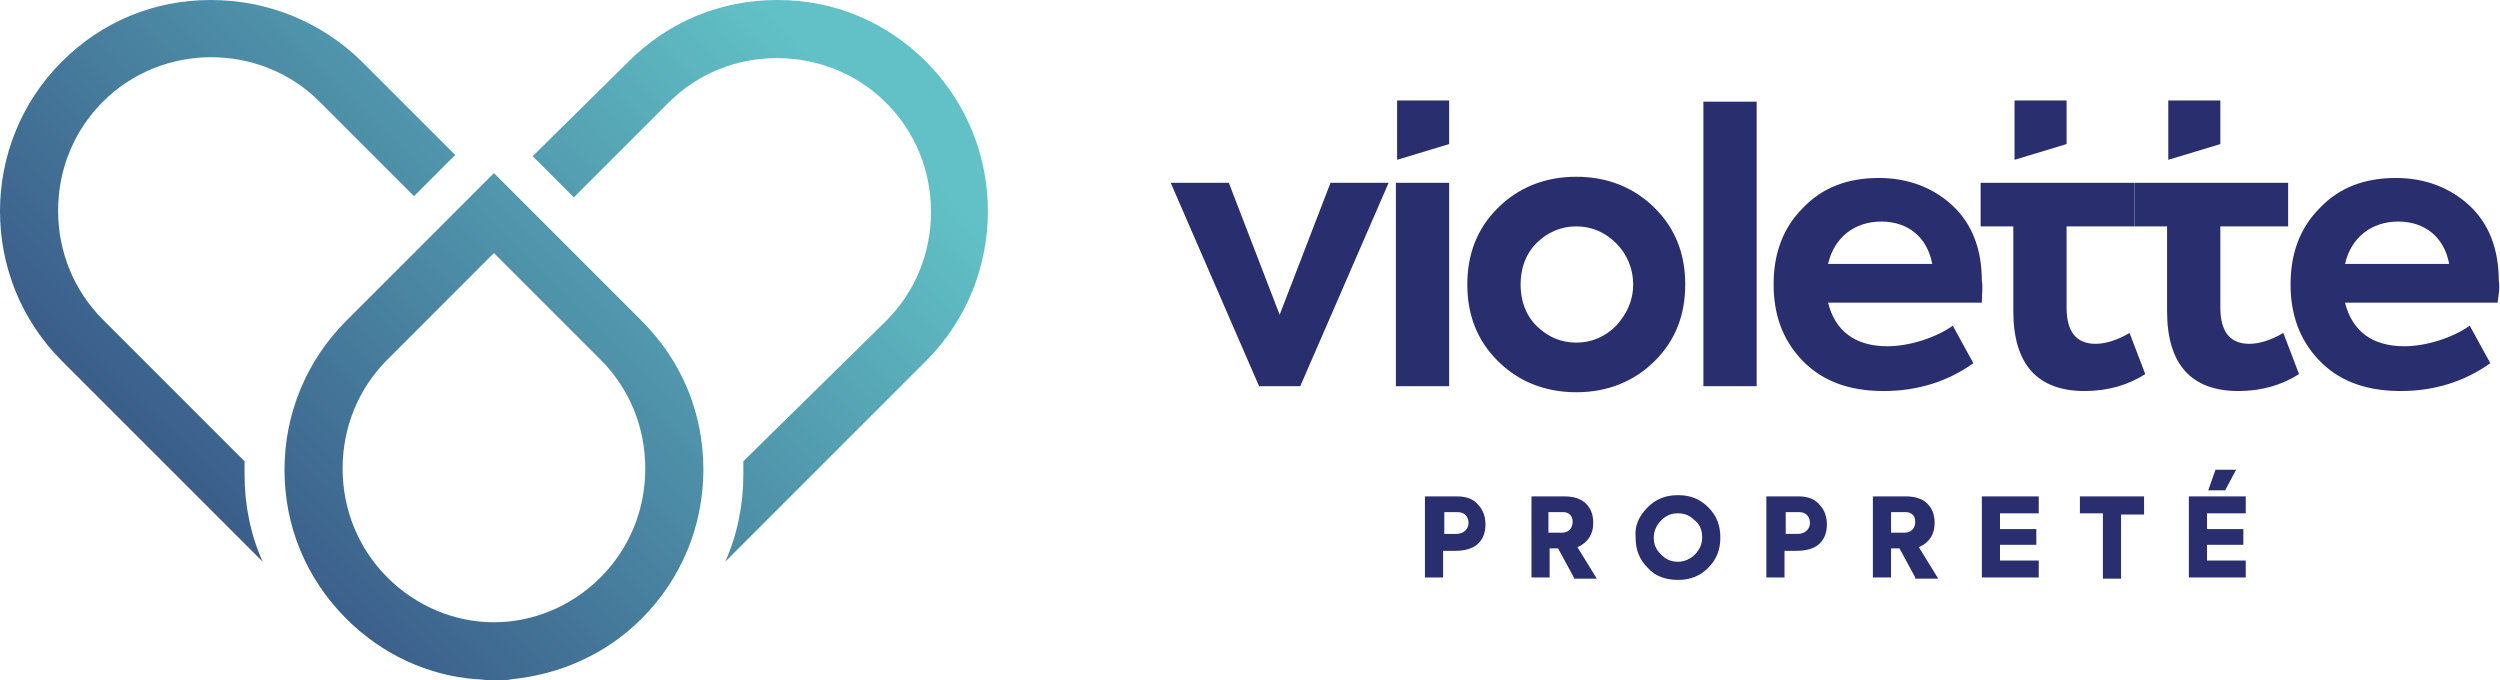
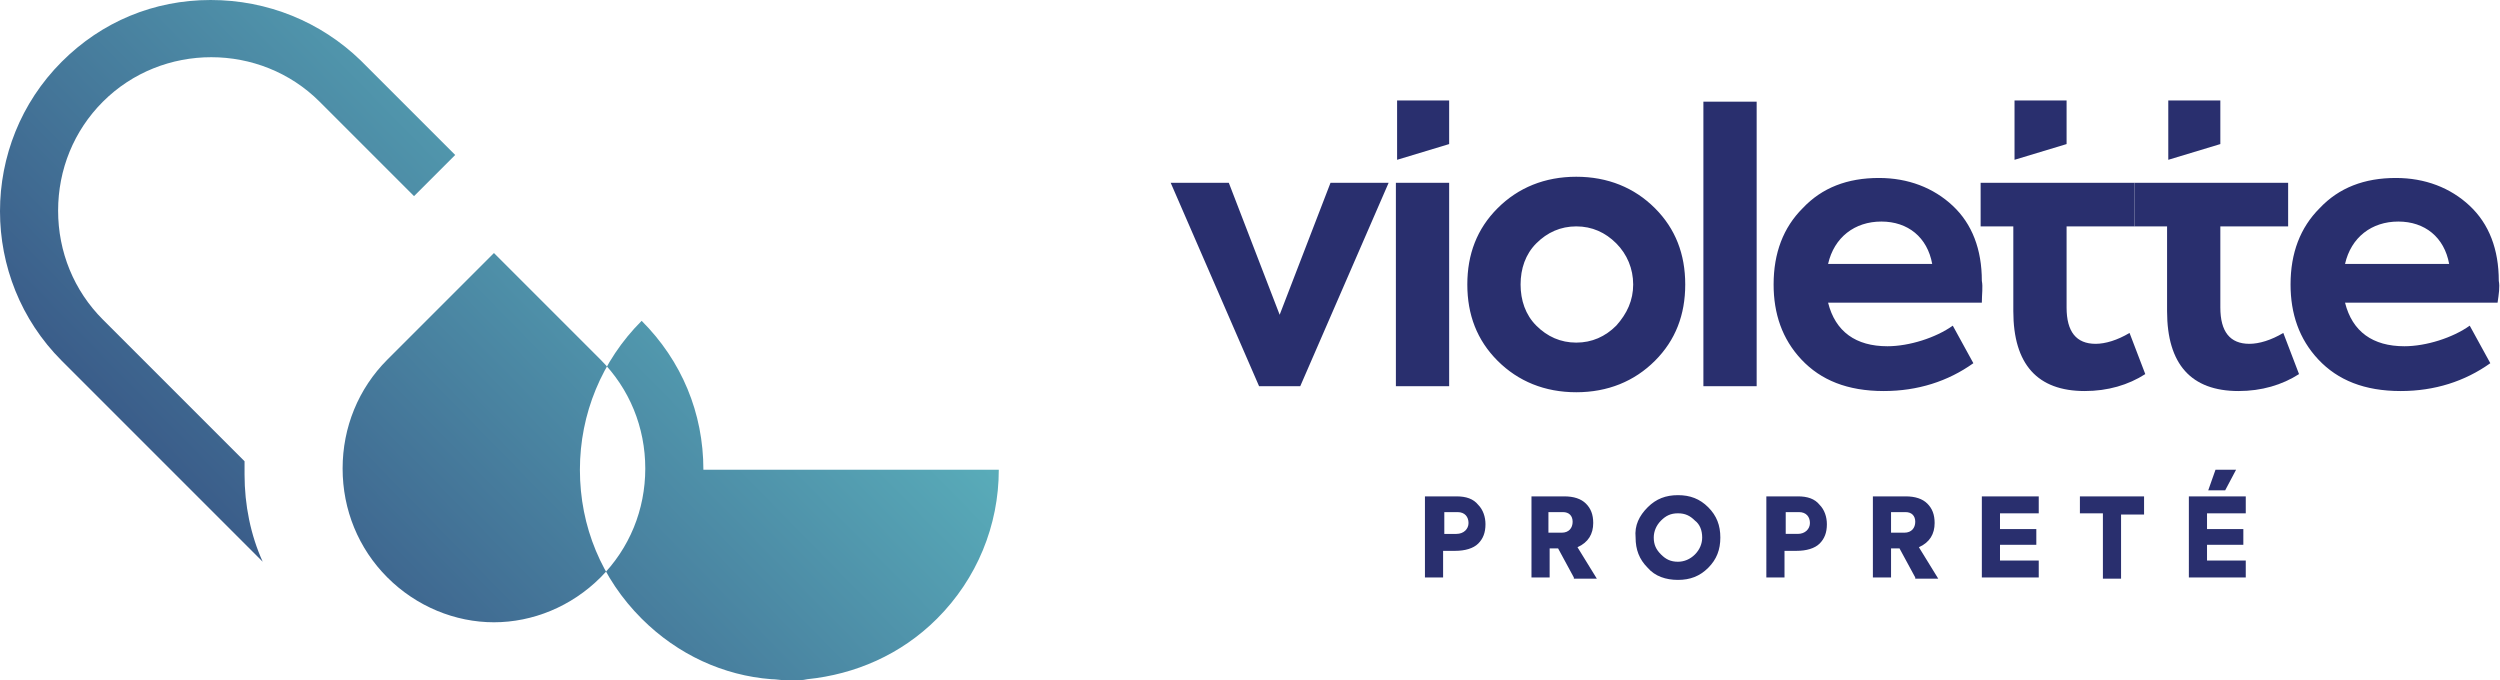
<svg xmlns="http://www.w3.org/2000/svg" id="Calque_1" viewBox="0 0 206.5 56.2">
  <style>.st0{fill:#292f6e}.st1{fill:url(#SVGID_1_)}.st2{fill:url(#SVGID_2_)}.st3{fill:url(#SVGID_3_)}</style>
  <path class="st0" d="M120.3 41c.8 0 1.4.2 1.8.7.4.4.6 1 .6 1.6 0 .7-.2 1.2-.6 1.6-.4.4-1.1.6-1.9.6h-1v2.2h-1.5V41h2.6zm0 3.1c.6 0 1-.4 1-.9s-.3-.9-.9-.9h-1.1v1.8h1zm9.7 3.6l-1.3-2.4h-.7v2.4h-1.5V41h2.7c.8 0 1.4.2 1.8.6.4.4.6.9.6 1.6 0 .9-.4 1.6-1.3 2l1.6 2.6H130zm-2.1-5.3V44h1.1c.6 0 .9-.4.9-.9s-.3-.8-.8-.8h-1.2zm8.2-.5c.7-.7 1.5-1 2.5-1s1.8.3 2.5 1 1 1.5 1 2.5-.3 1.8-1 2.5-1.5 1-2.5 1-1.9-.3-2.5-1c-.7-.7-1-1.5-1-2.5-.1-1 .3-1.8 1-2.5zm3.9 3.9c.4-.4.6-.9.6-1.4 0-.6-.2-1.1-.6-1.4-.4-.4-.8-.6-1.4-.6-.6 0-1 .2-1.4.6-.4.4-.6.9-.6 1.4 0 .6.2 1 .6 1.4.4.4.8.6 1.4.6.5 0 1-.2 1.4-.6zm8.5-4.8c.8 0 1.4.2 1.8.7.4.4.6 1 .6 1.6 0 .7-.2 1.2-.6 1.6-.4.4-1.1.6-1.9.6h-1v2.2h-1.5V41h2.6zm0 3.1c.6 0 1-.4 1-.9s-.3-.9-.9-.9h-1.1v1.8h1zm9.7 3.6l-1.3-2.4h-.7v2.4h-1.5V41h2.7c.8 0 1.4.2 1.8.6.4.4.6.9.6 1.6 0 .9-.4 1.6-1.3 2l1.6 2.6h-1.9zm-2-5.3V44h1.1c.6 0 .9-.4.9-.9s-.3-.8-.8-.8h-1.2zm7.5 5.3V41h4.7v1.4h-3.2v1.3h3V45h-3v1.3h3.2v1.4h-4.7zm10-5.3h-1.9V41h5.3v1.5h-1.9v5.3h-1.5v-5.4zm7.1 5.3V41h4.7v1.4h-3.2v1.3h3V45h-3v1.3h3.2v1.4h-4.7zm1.6-7.2l.6-1.7h1.7l-.9 1.7h-1.4zm-72.5-25.4h4.8l-7.3 16.8H104l-7.3-16.8h4.8l4.2 10.9 4.2-10.9zm9.8 16.8h-4.4V15.1h4.4v16.8zm4-14.7c1.7-1.7 3.9-2.6 6.5-2.6s4.8.9 6.5 2.6c1.7 1.7 2.5 3.8 2.5 6.3s-.8 4.6-2.5 6.3c-1.7 1.7-3.9 2.6-6.5 2.6s-4.8-.9-6.5-2.6c-1.7-1.7-2.5-3.8-2.5-6.3s.8-4.6 2.5-6.3zm6.5 11.1c1.3 0 2.4-.5 3.3-1.4.9-1 1.4-2.1 1.4-3.4s-.5-2.5-1.4-3.4c-.9-.9-2-1.4-3.3-1.4-1.3 0-2.4.5-3.3 1.4-.9.9-1.3 2.1-1.3 3.4s.4 2.5 1.3 3.4c.9.9 2 1.4 3.3 1.4zm14.9 3.6h-4.4V8.4h4.4v23.5zm18.6-6.9H151c.6 2.4 2.3 3.6 4.9 3.6 1.8 0 4-.7 5.4-1.7L163 30c-2.1 1.5-4.6 2.3-7.4 2.3-3 0-5.2-.9-6.8-2.6-1.6-1.7-2.3-3.8-2.3-6.2 0-2.6.8-4.7 2.4-6.3 1.6-1.7 3.7-2.5 6.3-2.5 2.4 0 4.5.8 6.1 2.3 1.6 1.5 2.4 3.6 2.4 6.2.1.5 0 1.1 0 1.8zM151 21.8h8.6c-.4-2.2-2-3.5-4.2-3.5s-3.9 1.3-4.4 3.5zm55.3 3.2h-12.6c.6 2.4 2.3 3.6 4.9 3.6 1.8 0 4-.7 5.4-1.7l1.7 3.1c-2.1 1.5-4.6 2.3-7.4 2.3-3 0-5.2-.9-6.8-2.6-1.6-1.7-2.3-3.8-2.3-6.2 0-2.6.8-4.7 2.4-6.3 1.6-1.7 3.7-2.5 6.3-2.5 2.4 0 4.5.8 6.1 2.3 1.6 1.5 2.4 3.6 2.4 6.2.1.5 0 1.1-.1 1.8zm-12.6-3.2h8.6c-.4-2.2-2-3.5-4.2-3.5s-3.9 1.3-4.4 3.5zm-23-9.9V8.3h-4.3v4.9zm5.2 15.6c-1 .6-2 .9-2.8.9-1.6 0-2.4-1-2.4-3v-6.7h5.6v-3.6h-12.7v3.6h2.7v7c0 4.4 2 6.6 5.9 6.6 1.9 0 3.6-.5 5-1.4l-1.3-3.4zm7.5-15.6V8.3h-4.3v4.9z" />
  <path class="st0" d="M188.6 27.5c-1 .6-2 .9-2.8.9-1.6 0-2.4-1-2.4-3v-6.7h5.6v-3.6h-12.7v3.6h2.7v7c0 4.4 2 6.6 5.9 6.6 1.9 0 3.6-.5 5-1.4l-1.3-3.4zm-68.9-15.6V8.3h-4.3v4.9z" />
  <linearGradient id="SVGID_1_" gradientUnits="userSpaceOnUse" x1="7.47" y1="73.223" x2="72.195" y2="9.767">
    <stop offset="0" stop-color="#292f6e" />
    <stop offset="1" stop-color="#61c1c6" />
  </linearGradient>
-   <path class="st1" d="M76.5 5.1C73.2 1.8 68.9 0 64.2 0c-4.7 0-9 1.8-12.3 5.1L44 12.9l3.4 3.4 7.8-7.8c2.5-2.5 5.7-3.7 9-3.7 3.2 0 6.5 1.2 9 3.7 2.4 2.4 3.7 5.6 3.7 9s-1.3 6.6-3.7 9L61.4 38.1v1.1c0 2.5-.5 5-1.5 7.2l16.6-16.6c6.8-6.8 6.8-17.9 0-24.7z" />
  <linearGradient id="SVGID_2_" gradientUnits="userSpaceOnUse" x1="-13.344" y1="51.993" x2="51.381" y2="-11.463">
    <stop offset="0" stop-color="#292f6e" />
    <stop offset="1" stop-color="#61c1c6" />
  </linearGradient>
  <path class="st2" d="M20.2 38.1L8.5 26.4c-2.4-2.4-3.7-5.6-3.7-9s1.3-6.6 3.7-9c4.9-4.9 13-4.9 17.9 0l7.8 7.8 3.4-3.4L29.8 5c-3.3-3.2-7.7-5-12.4-5s-9 1.8-12.3 5.1c-6.8 6.8-6.8 17.9 0 24.7l16.6 16.6c-1-2.2-1.5-4.7-1.5-7.2v-1.1z" />
  <linearGradient id="SVGID_3_" gradientUnits="userSpaceOnUse" x1="6.521" y1="72.256" x2="71.247" y2="8.8">
    <stop offset="0" stop-color="#292f6e" />
    <stop offset="1" stop-color="#61c1c6" />
  </linearGradient>
-   <path class="st3" d="M58.1 38.8c0-4.7-1.8-9-5.1-12.3l-8.8-8.8-3.4-3.4-3.4 3.4-8.8 8.8c-3.3 3.3-5.1 7.7-5.1 12.3 0 4.7 1.8 9 5.1 12.3 3 3 6.8 4.7 10.7 5 .4 0 .9.1 1.3.1h.4c.4 0 .9 0 1.3-.1 3.9-.4 7.7-2 10.7-5 3.3-3.3 5.1-7.7 5.1-12.3zM40.8 51.4c-3.2 0-6.4-1.3-8.8-3.7-2.4-2.4-3.7-5.6-3.7-9 0-3.4 1.3-6.6 3.7-9l8.8-8.8 8.8 8.8c2.4 2.4 3.7 5.6 3.7 9 0 3.4-1.3 6.6-3.7 9-2.4 2.4-5.6 3.7-8.8 3.7z" />
+   <path class="st3" d="M58.1 38.8c0-4.7-1.8-9-5.1-12.3c-3.3 3.3-5.1 7.7-5.1 12.3 0 4.7 1.8 9 5.1 12.3 3 3 6.8 4.7 10.7 5 .4 0 .9.1 1.3.1h.4c.4 0 .9 0 1.3-.1 3.9-.4 7.7-2 10.7-5 3.3-3.3 5.1-7.7 5.1-12.3zM40.8 51.4c-3.2 0-6.4-1.3-8.8-3.7-2.4-2.4-3.7-5.6-3.7-9 0-3.4 1.3-6.6 3.7-9l8.8-8.8 8.8 8.8c2.4 2.4 3.7 5.6 3.7 9 0 3.4-1.3 6.6-3.7 9-2.4 2.4-5.6 3.7-8.8 3.7z" />
</svg>